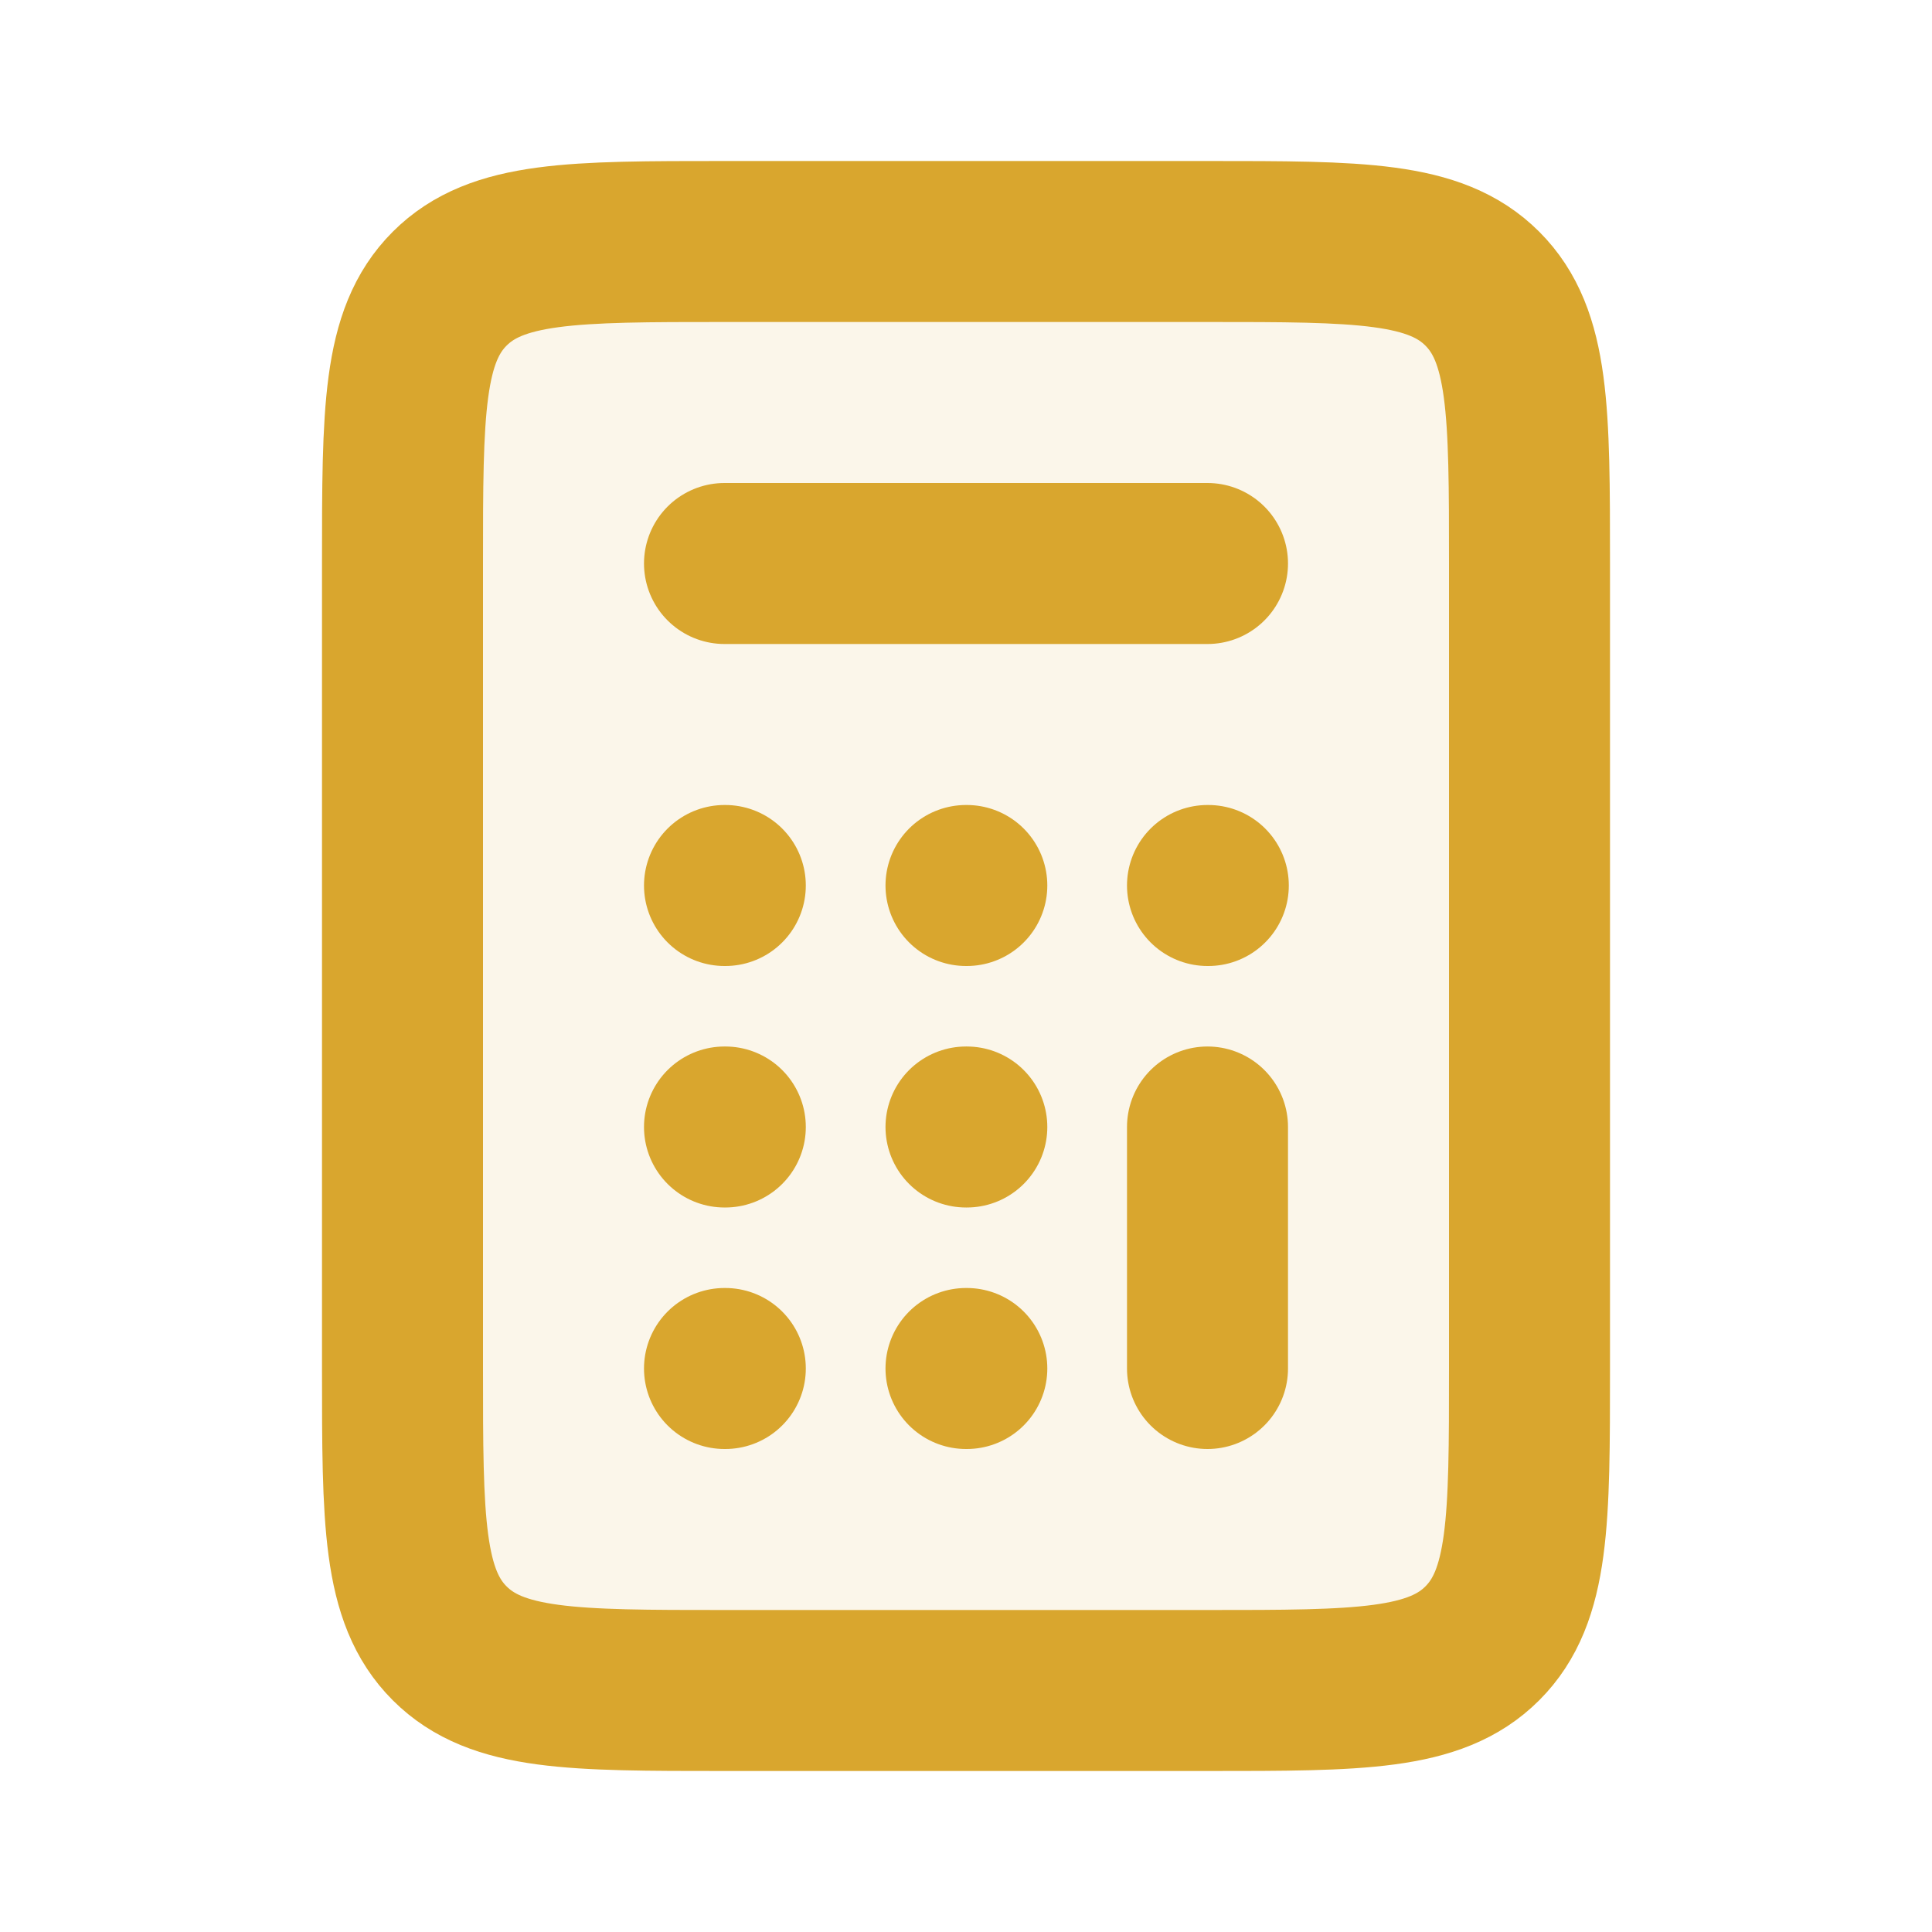
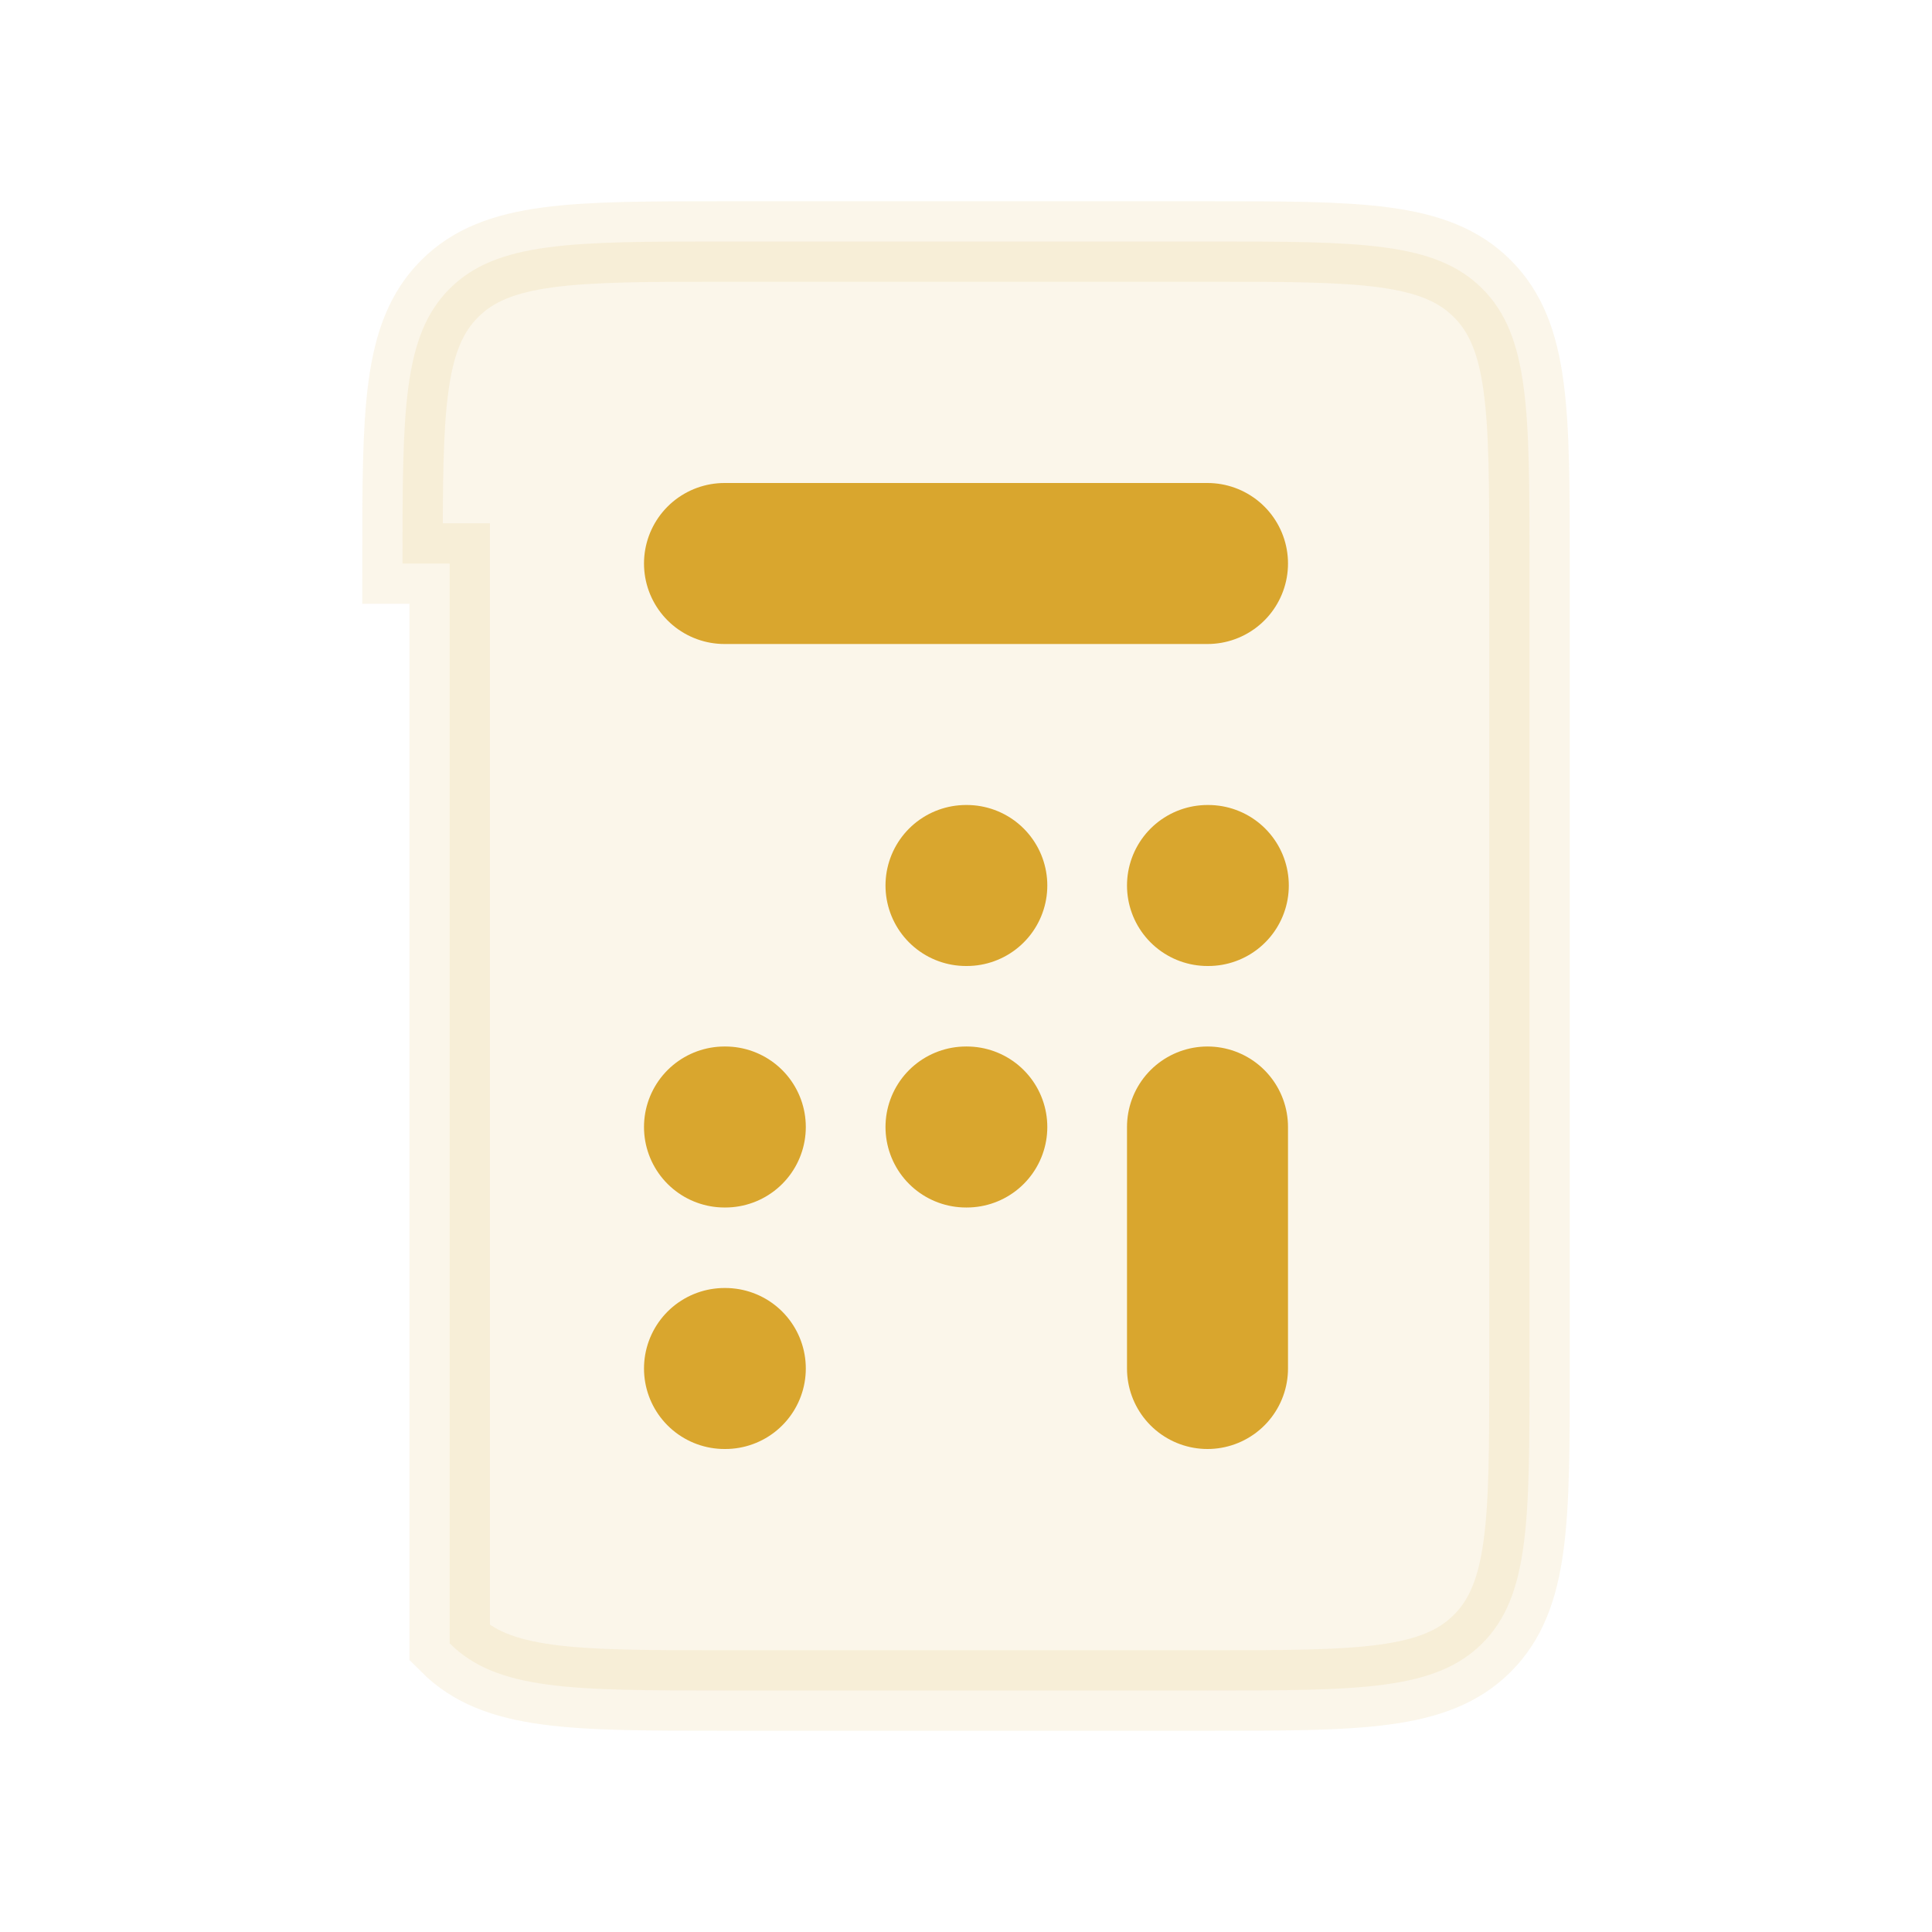
<svg xmlns="http://www.w3.org/2000/svg" viewBox="0 0 24 24" fill="none" stroke="#d9a62e">
  <g id="SVGRepo_bgCarrier" stroke-width="0" />
  <g id="SVGRepo_tracerCarrier" stroke-linecap="round" stroke-linejoin="round" />
  <g id="SVGRepo_iconCarrier">
-     <path opacity="0.1" d="M5 7C5 5.114 5 4.172 5.586 3.586C6.172 3 7.114 3 9 3H12H15C16.886 3 17.828 3 18.414 3.586C19 4.172 19 5.114 19 7V12V17C19 18.886 19 19.828 18.414 20.414C17.828 21 16.886 21 15 21H12H9C7.114 21 6.172 21 5.586 20.414C5 19.828 5 18.886 5 17V12V7Z" fill="#d9a62e" />
+     <path opacity="0.1" d="M5 7C5 5.114 5 4.172 5.586 3.586C6.172 3 7.114 3 9 3H12H15C16.886 3 17.828 3 18.414 3.586C19 4.172 19 5.114 19 7V12V17C19 18.886 19 19.828 18.414 20.414C17.828 21 16.886 21 15 21H12H9C7.114 21 6.172 21 5.586 20.414V12V7Z" fill="#d9a62e" />
    <path d="M9 7H15" stroke="#d9a62e" stroke-width="2" stroke-linecap="round" stroke-linejoin="round" />
    <path d="M15 17V14" stroke="#d9a62e" stroke-width="2" stroke-linecap="round" stroke-linejoin="round" />
    <path d="M15 11H15.01" stroke="#d9a62e" stroke-width="2" stroke-linecap="round" stroke-linejoin="round" />
    <path d="M12 11H12.01" stroke="#d9a62e" stroke-width="2" stroke-linecap="round" stroke-linejoin="round" />
-     <path d="M9 11H9.01" stroke="#d9a62e" stroke-width="2" stroke-linecap="round" stroke-linejoin="round" />
    <path d="M9 14H9.01" stroke="#d9a62e" stroke-width="2" stroke-linecap="round" stroke-linejoin="round" />
    <path d="M12 14H12.01" stroke="#d9a62e" stroke-width="2" stroke-linecap="round" stroke-linejoin="round" />
-     <path d="M12 17H12.01" stroke="#d9a62e" stroke-width="2" stroke-linecap="round" stroke-linejoin="round" />
    <path d="M9 17H9.01" stroke="#d9a62e" stroke-width="2" stroke-linecap="round" stroke-linejoin="round" />
-     <path d="M5 7C5 5.114 5 4.172 5.586 3.586C6.172 3 7.114 3 9 3H12H15C16.886 3 17.828 3 18.414 3.586C19 4.172 19 5.114 19 7V12V17C19 18.886 19 19.828 18.414 20.414C17.828 21 16.886 21 15 21H12H9C7.114 21 6.172 21 5.586 20.414C5 19.828 5 18.886 5 17V12V7Z" stroke="#d9a62e" stroke-width="2" stroke-linejoin="round" />
  </g>
</svg>